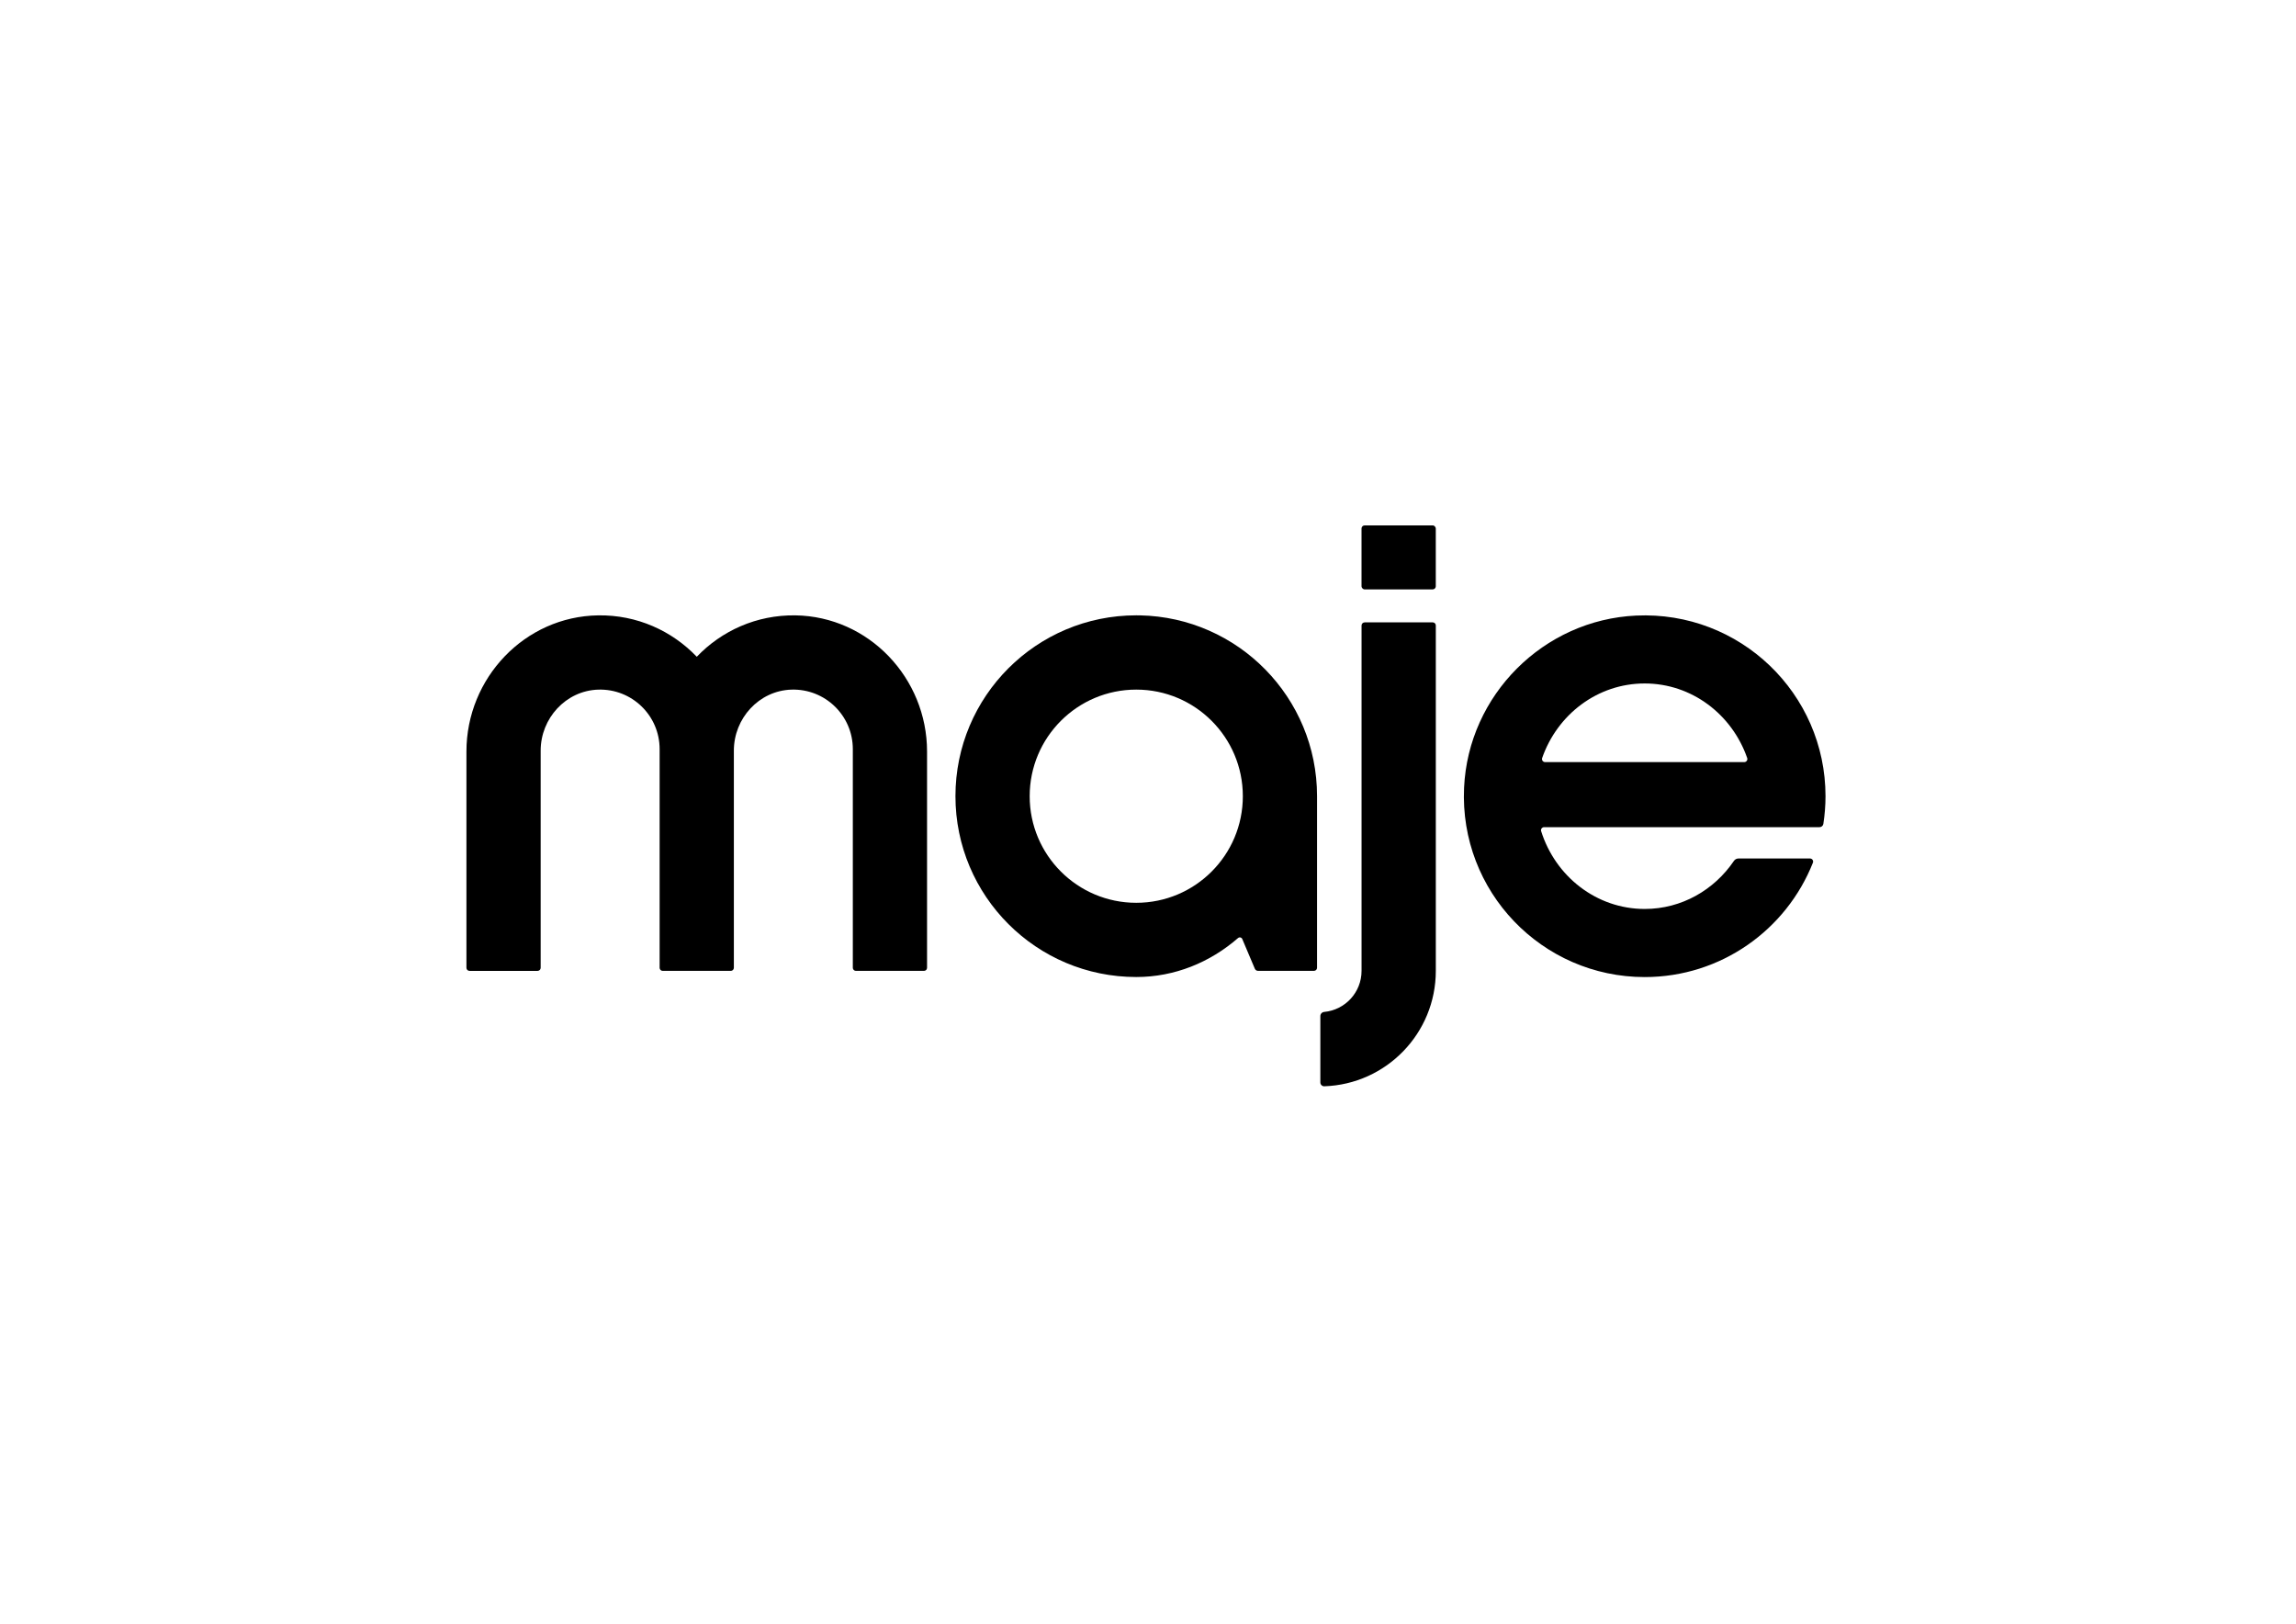
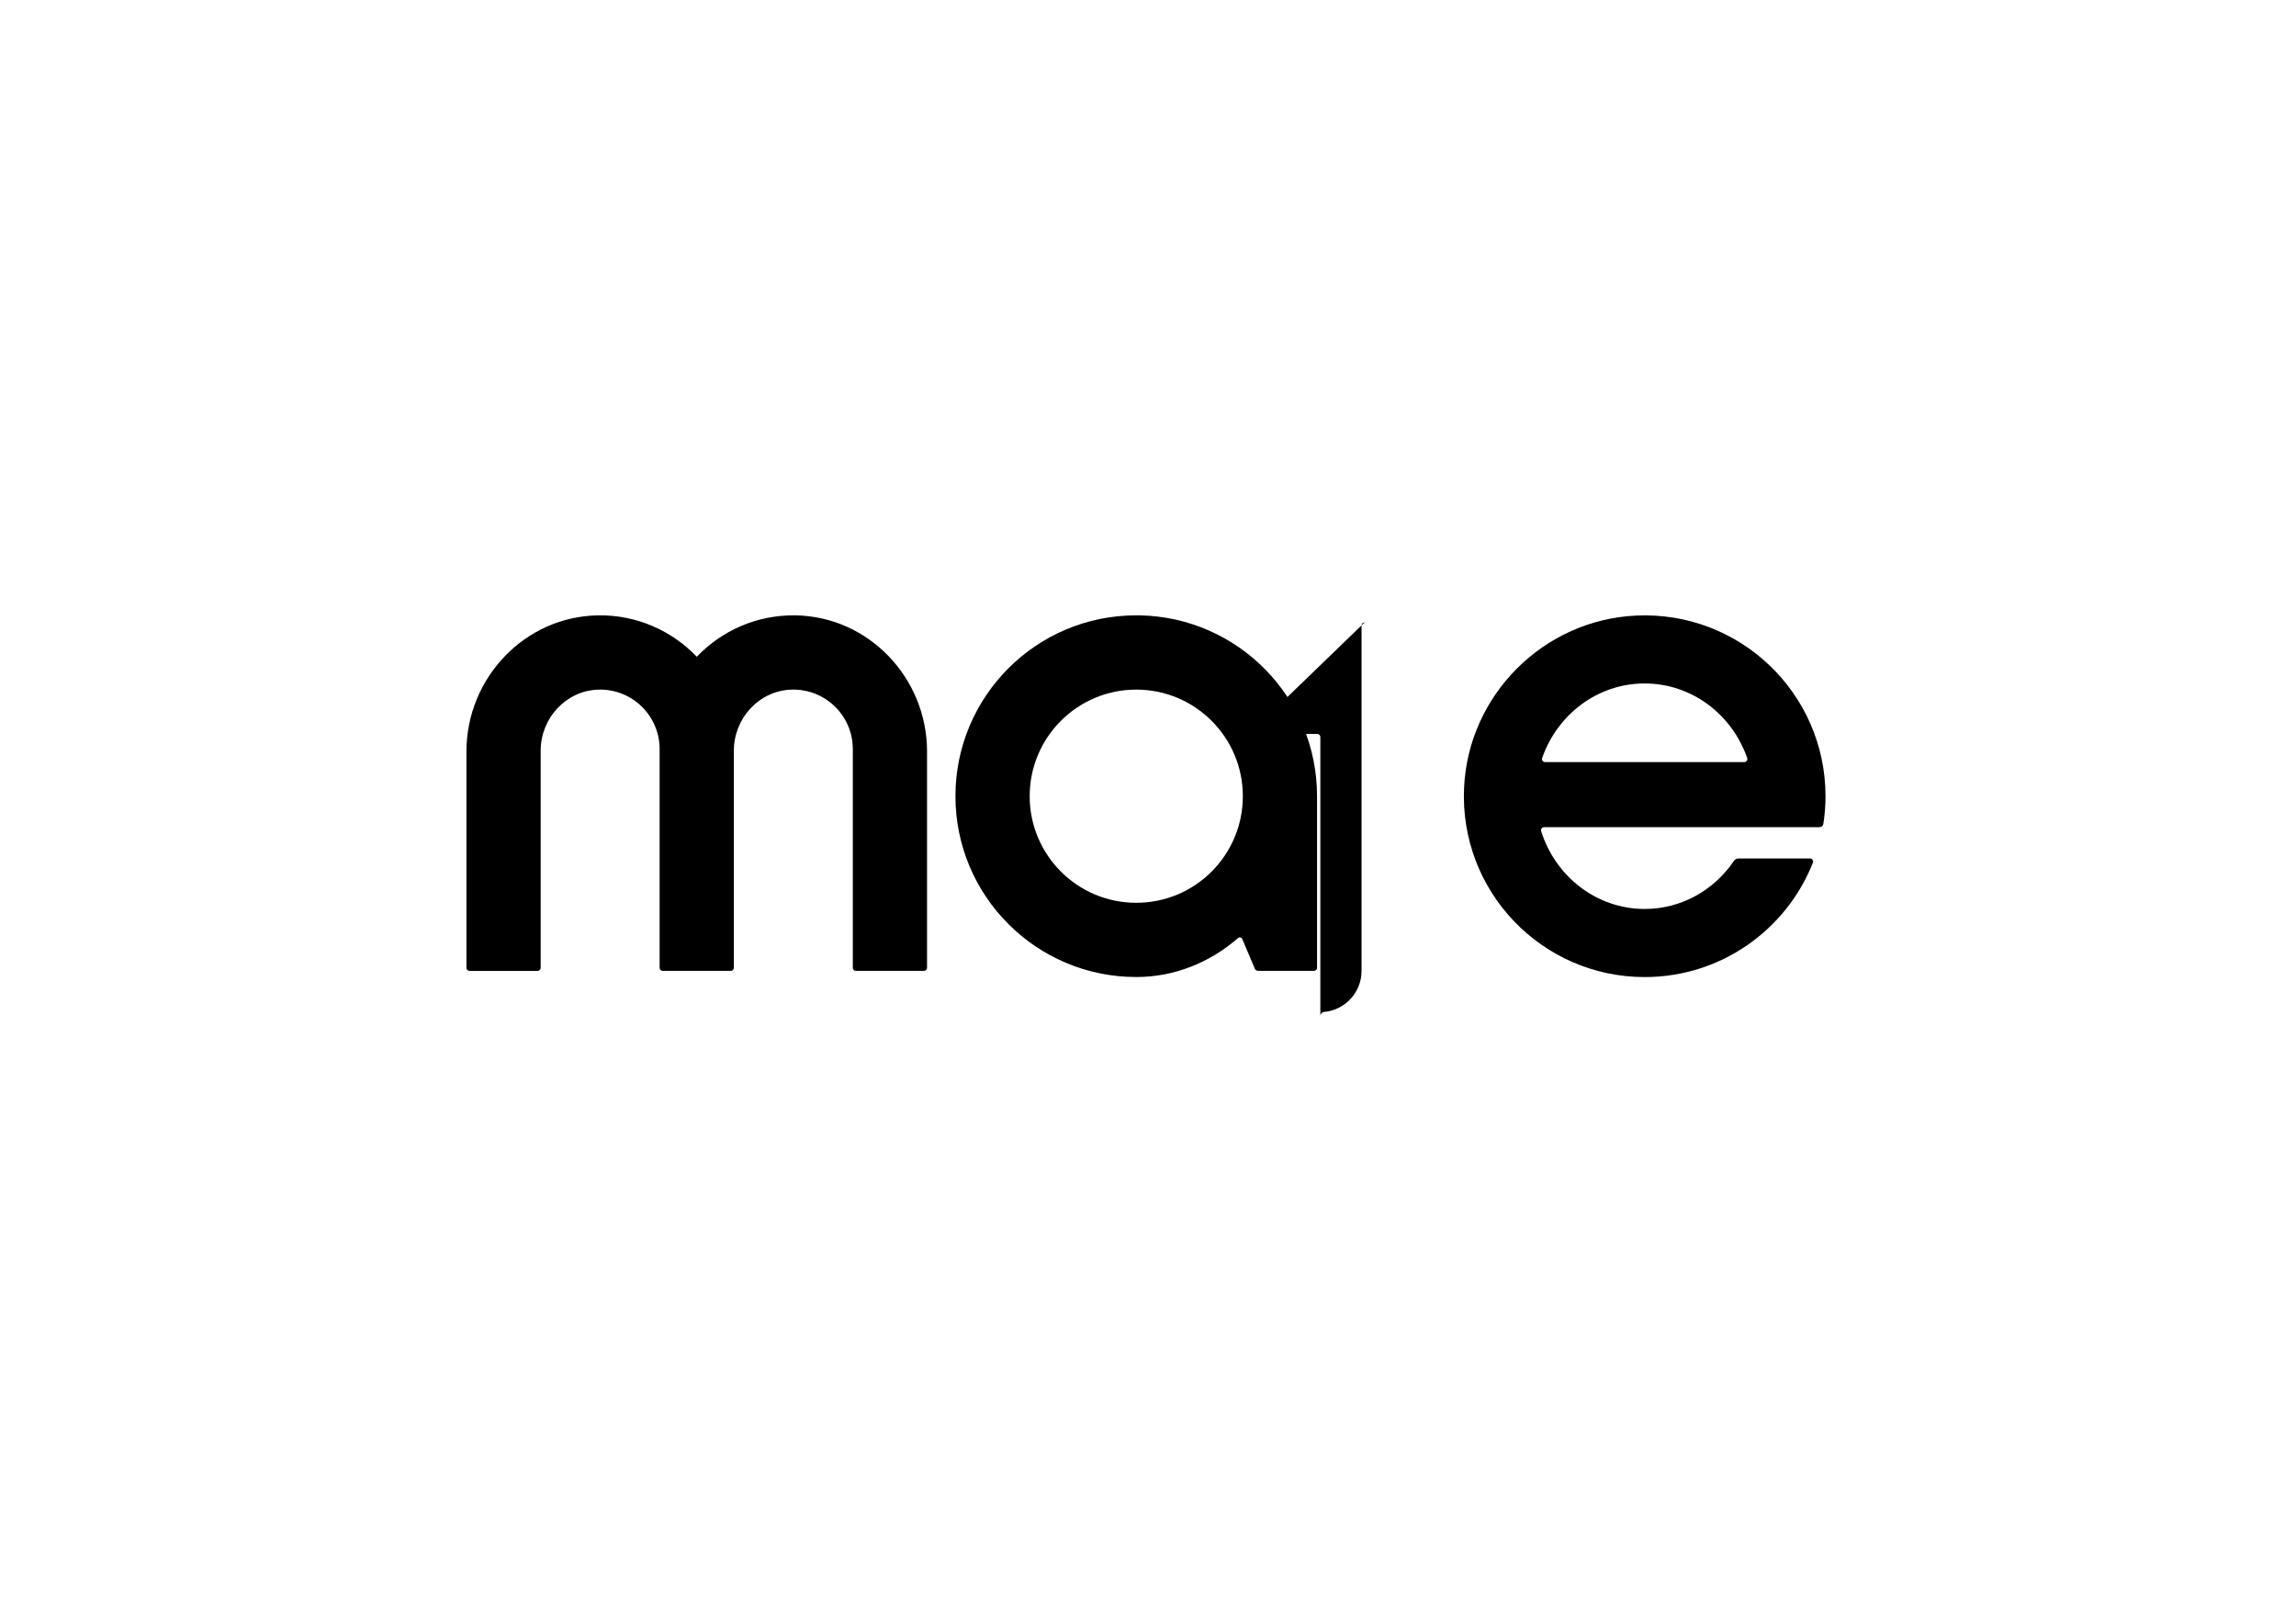
<svg xmlns="http://www.w3.org/2000/svg" id="Calque_1" data-name="Calque 1" viewBox="0 0 841.89 595.28">
  <defs>
    <style>
      .cls-1 {
        fill: none;
      }
    </style>
  </defs>
  <g>
    <path d="M291.63,225.6c-14.23-.2-27.06,5.68-36.14,15.18-9.08-9.5-21.91-15.39-36.14-15.18-26.95.39-48.32,22.98-48.32,49.94v79.27c0,.63.51,1.13,1.13,1.13h24.96c.63,0,1.13-.51,1.13-1.13v-79.61c0-11.85,9.22-21.97,21.06-22.37,12.39-.41,22.56,9.5,22.56,21.8v80.18c0,.63.51,1.13,1.13,1.13h24.96c.63,0,1.13-.51,1.13-1.13v-79.61c0-11.85,9.22-21.97,21.06-22.37,12.39-.41,22.56,9.5,22.56,21.8v80.18c0,.63.51,1.13,1.13,1.13h24.96c.63,0,1.13-.51,1.13-1.13v-79.27c0-26.96-21.37-49.55-48.32-49.94Z" />
    <path d="M418.04,225.61c-.47-.01-.93-.02-1.4-.02-36.62,0-66.3,29.68-66.3,66.3s29.68,66.3,66.3,66.3c14.1,0,27.04-5.36,37.31-14.28.51-.44,1.3-.27,1.56.35l4.61,10.89c.2.47.66.78,1.17.78h20.51c.63,0,1.13-.51,1.13-1.13v-62.92c0-36.15-28.93-65.54-64.9-66.28ZM416.64,330.98c-21.58,0-39.08-17.49-39.08-39.08s17.49-39.08,39.08-39.08,39.08,17.49,39.08,39.08-17.49,39.08-39.08,39.08Z" />
    <g>
-       <rect x="499.24" y="192.62" width="27.23" height="23.46" rx="1.13" ry="1.13" />
-       <path d="M500.38,228.18c-.63,0-1.13.51-1.13,1.13v126.63c0,7.87-6.02,14.34-13.71,15.05-.8.07-1.4.74-1.4,1.54v24.3c0,.79.65,1.45,1.45,1.42,22.71-.76,40.89-19.42,40.89-42.32v-126.63c0-.63-.51-1.13-1.13-1.13h-24.96Z" />
+       <path d="M500.38,228.18c-.63,0-1.13.51-1.13,1.13v126.63c0,7.87-6.02,14.34-13.71,15.05-.8.07-1.4.74-1.4,1.54v24.3v-126.63c0-.63-.51-1.13-1.13-1.13h-24.96Z" />
    </g>
  </g>
  <rect class="cls-1" width="841.89" height="595.28" />
  <path d="M667.17,303.25c.7,0,1.3-.5,1.41-1.19.51-3.31.79-6.7.79-10.15,0-37.66-31.39-67.98-69.43-66.23-33.97,1.56-61.54,29.13-63.1,63.1-1.75,38.04,28.57,69.43,66.23,69.43,28.01,0,51.96-17.37,61.68-41.93.29-.74-.27-1.54-1.06-1.54h-26.26c-.66,0-1.27.34-1.64.88-7.23,10.65-19.18,17.62-32.71,17.62-17.74,0-32.77-11.97-37.98-28.53-.23-.72.33-1.46,1.09-1.46h100.99ZM603.07,250.57c17.31,0,32.05,11.4,37.59,27.34.25.73-.31,1.49-1.08,1.49h-73.03c-.77,0-1.33-.76-1.08-1.49,5.54-15.94,20.28-27.34,37.59-27.34Z" />
</svg>